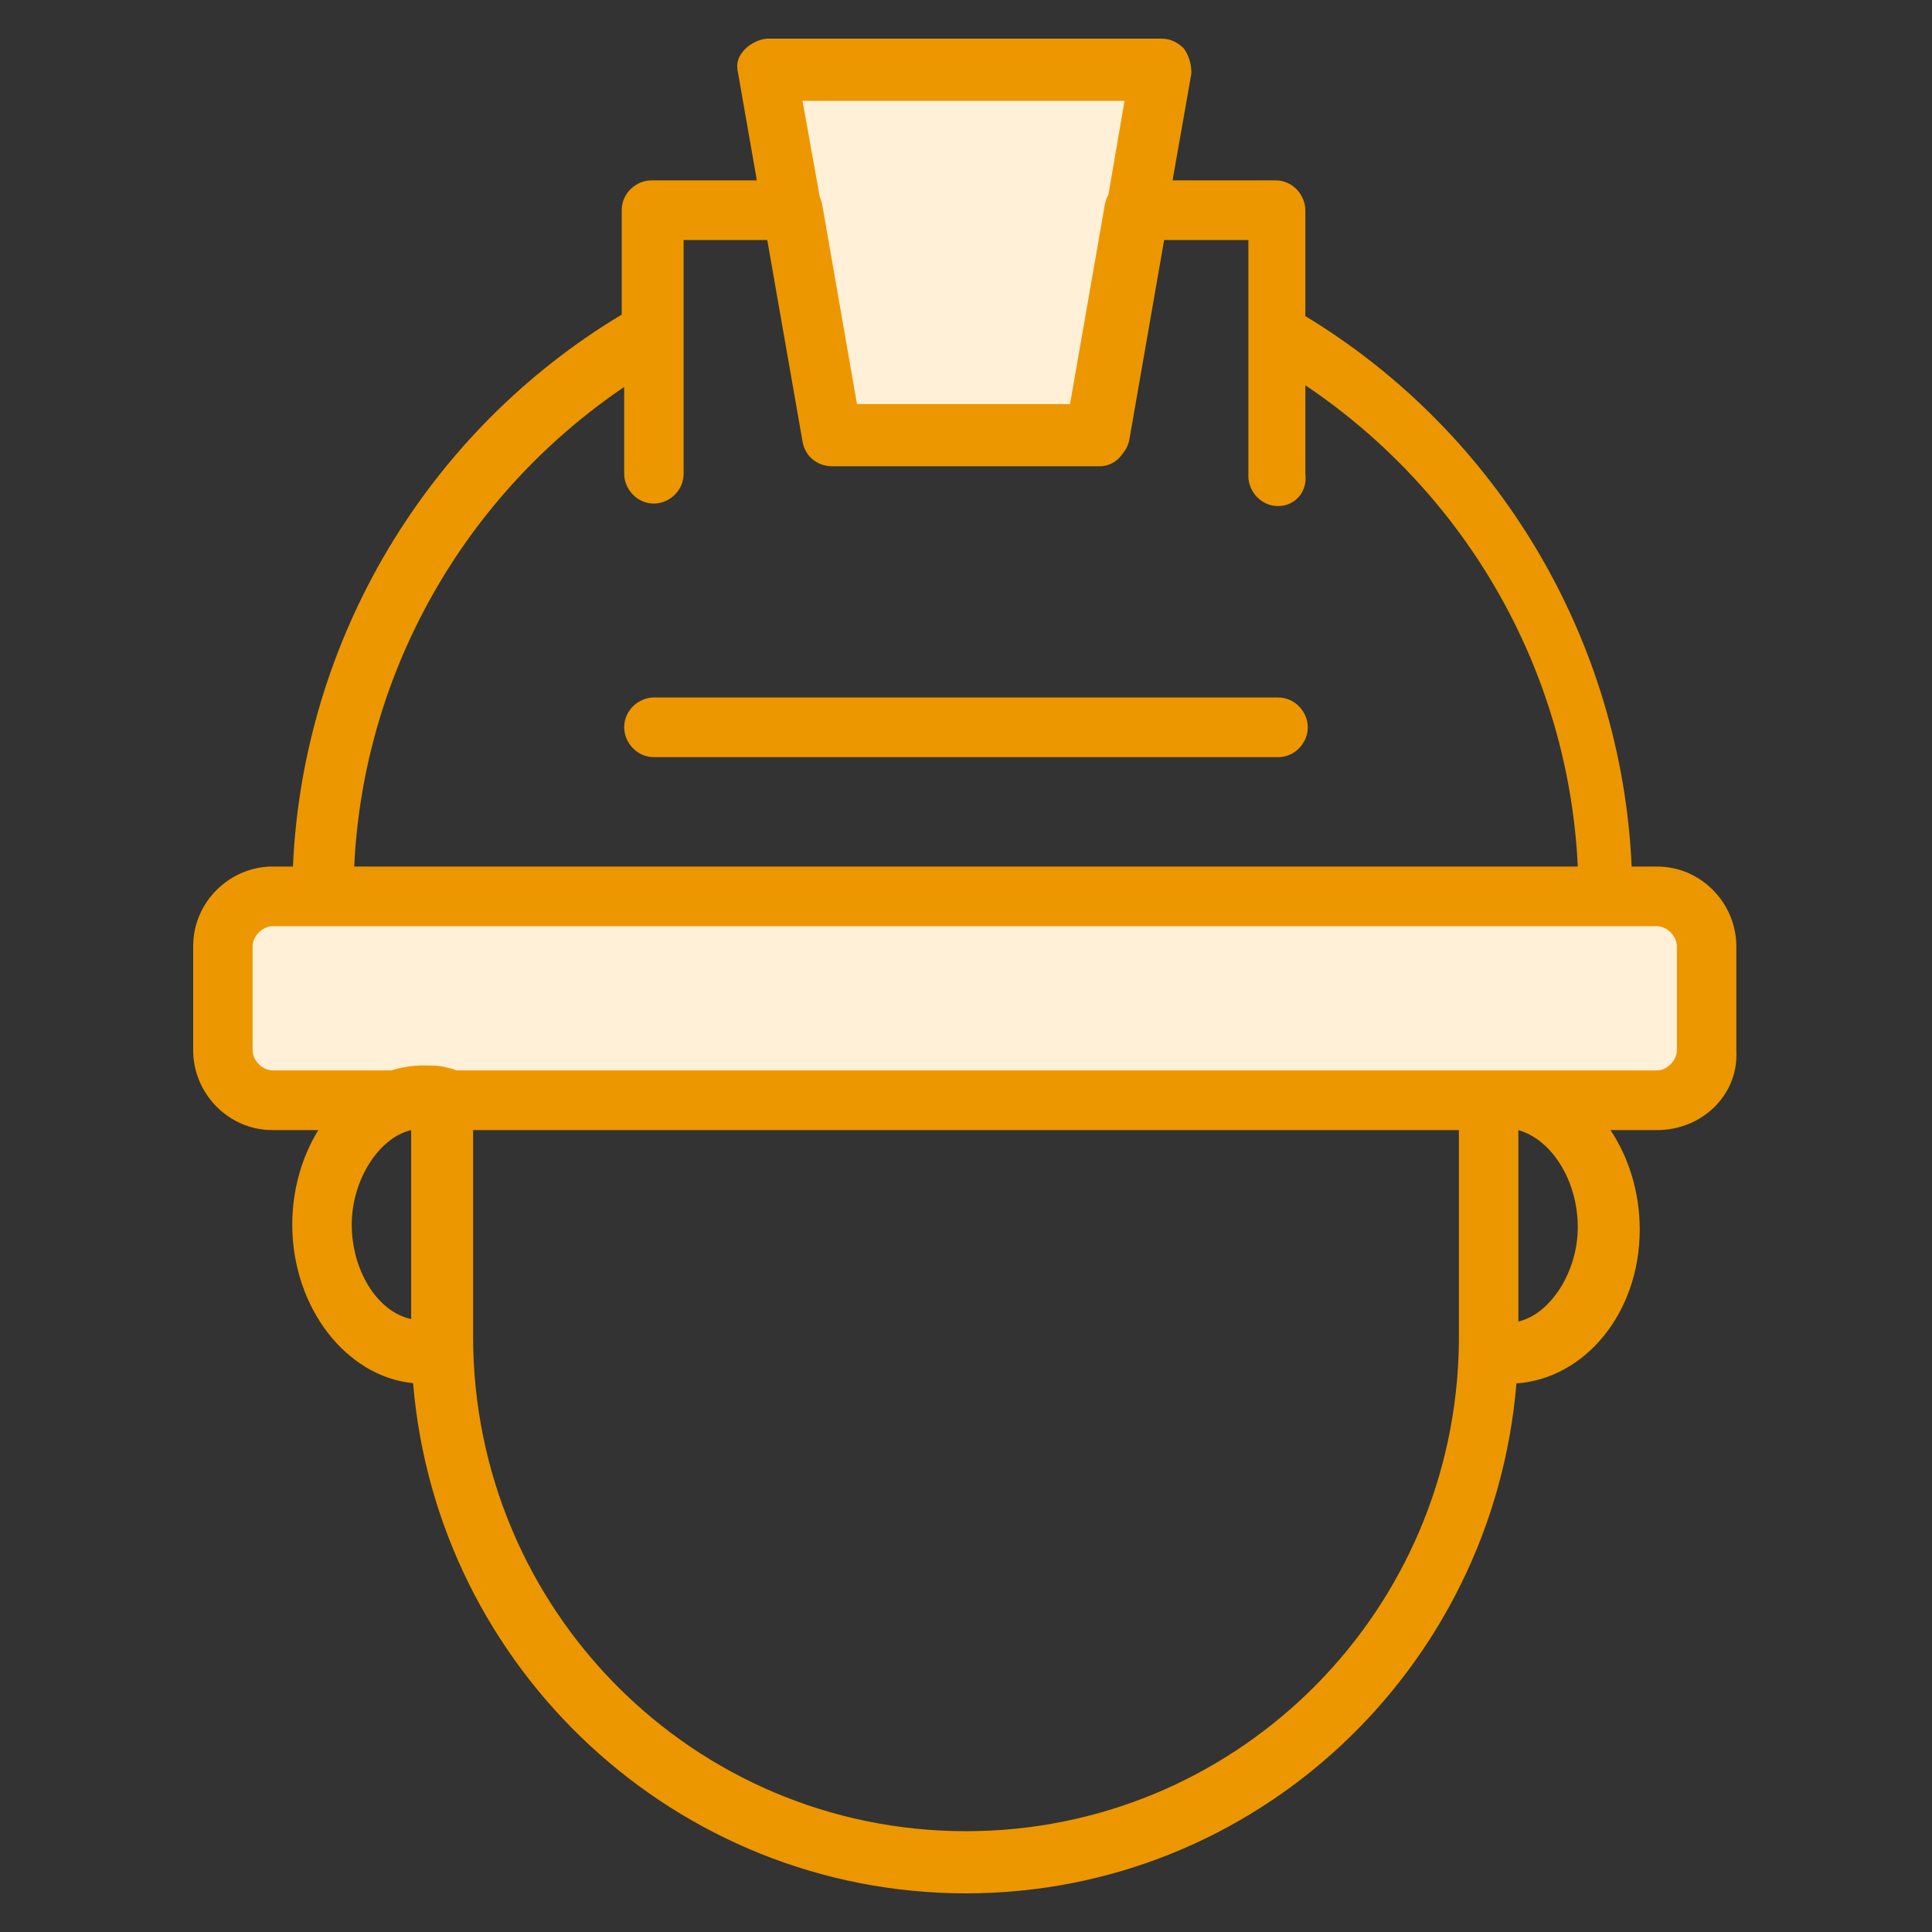
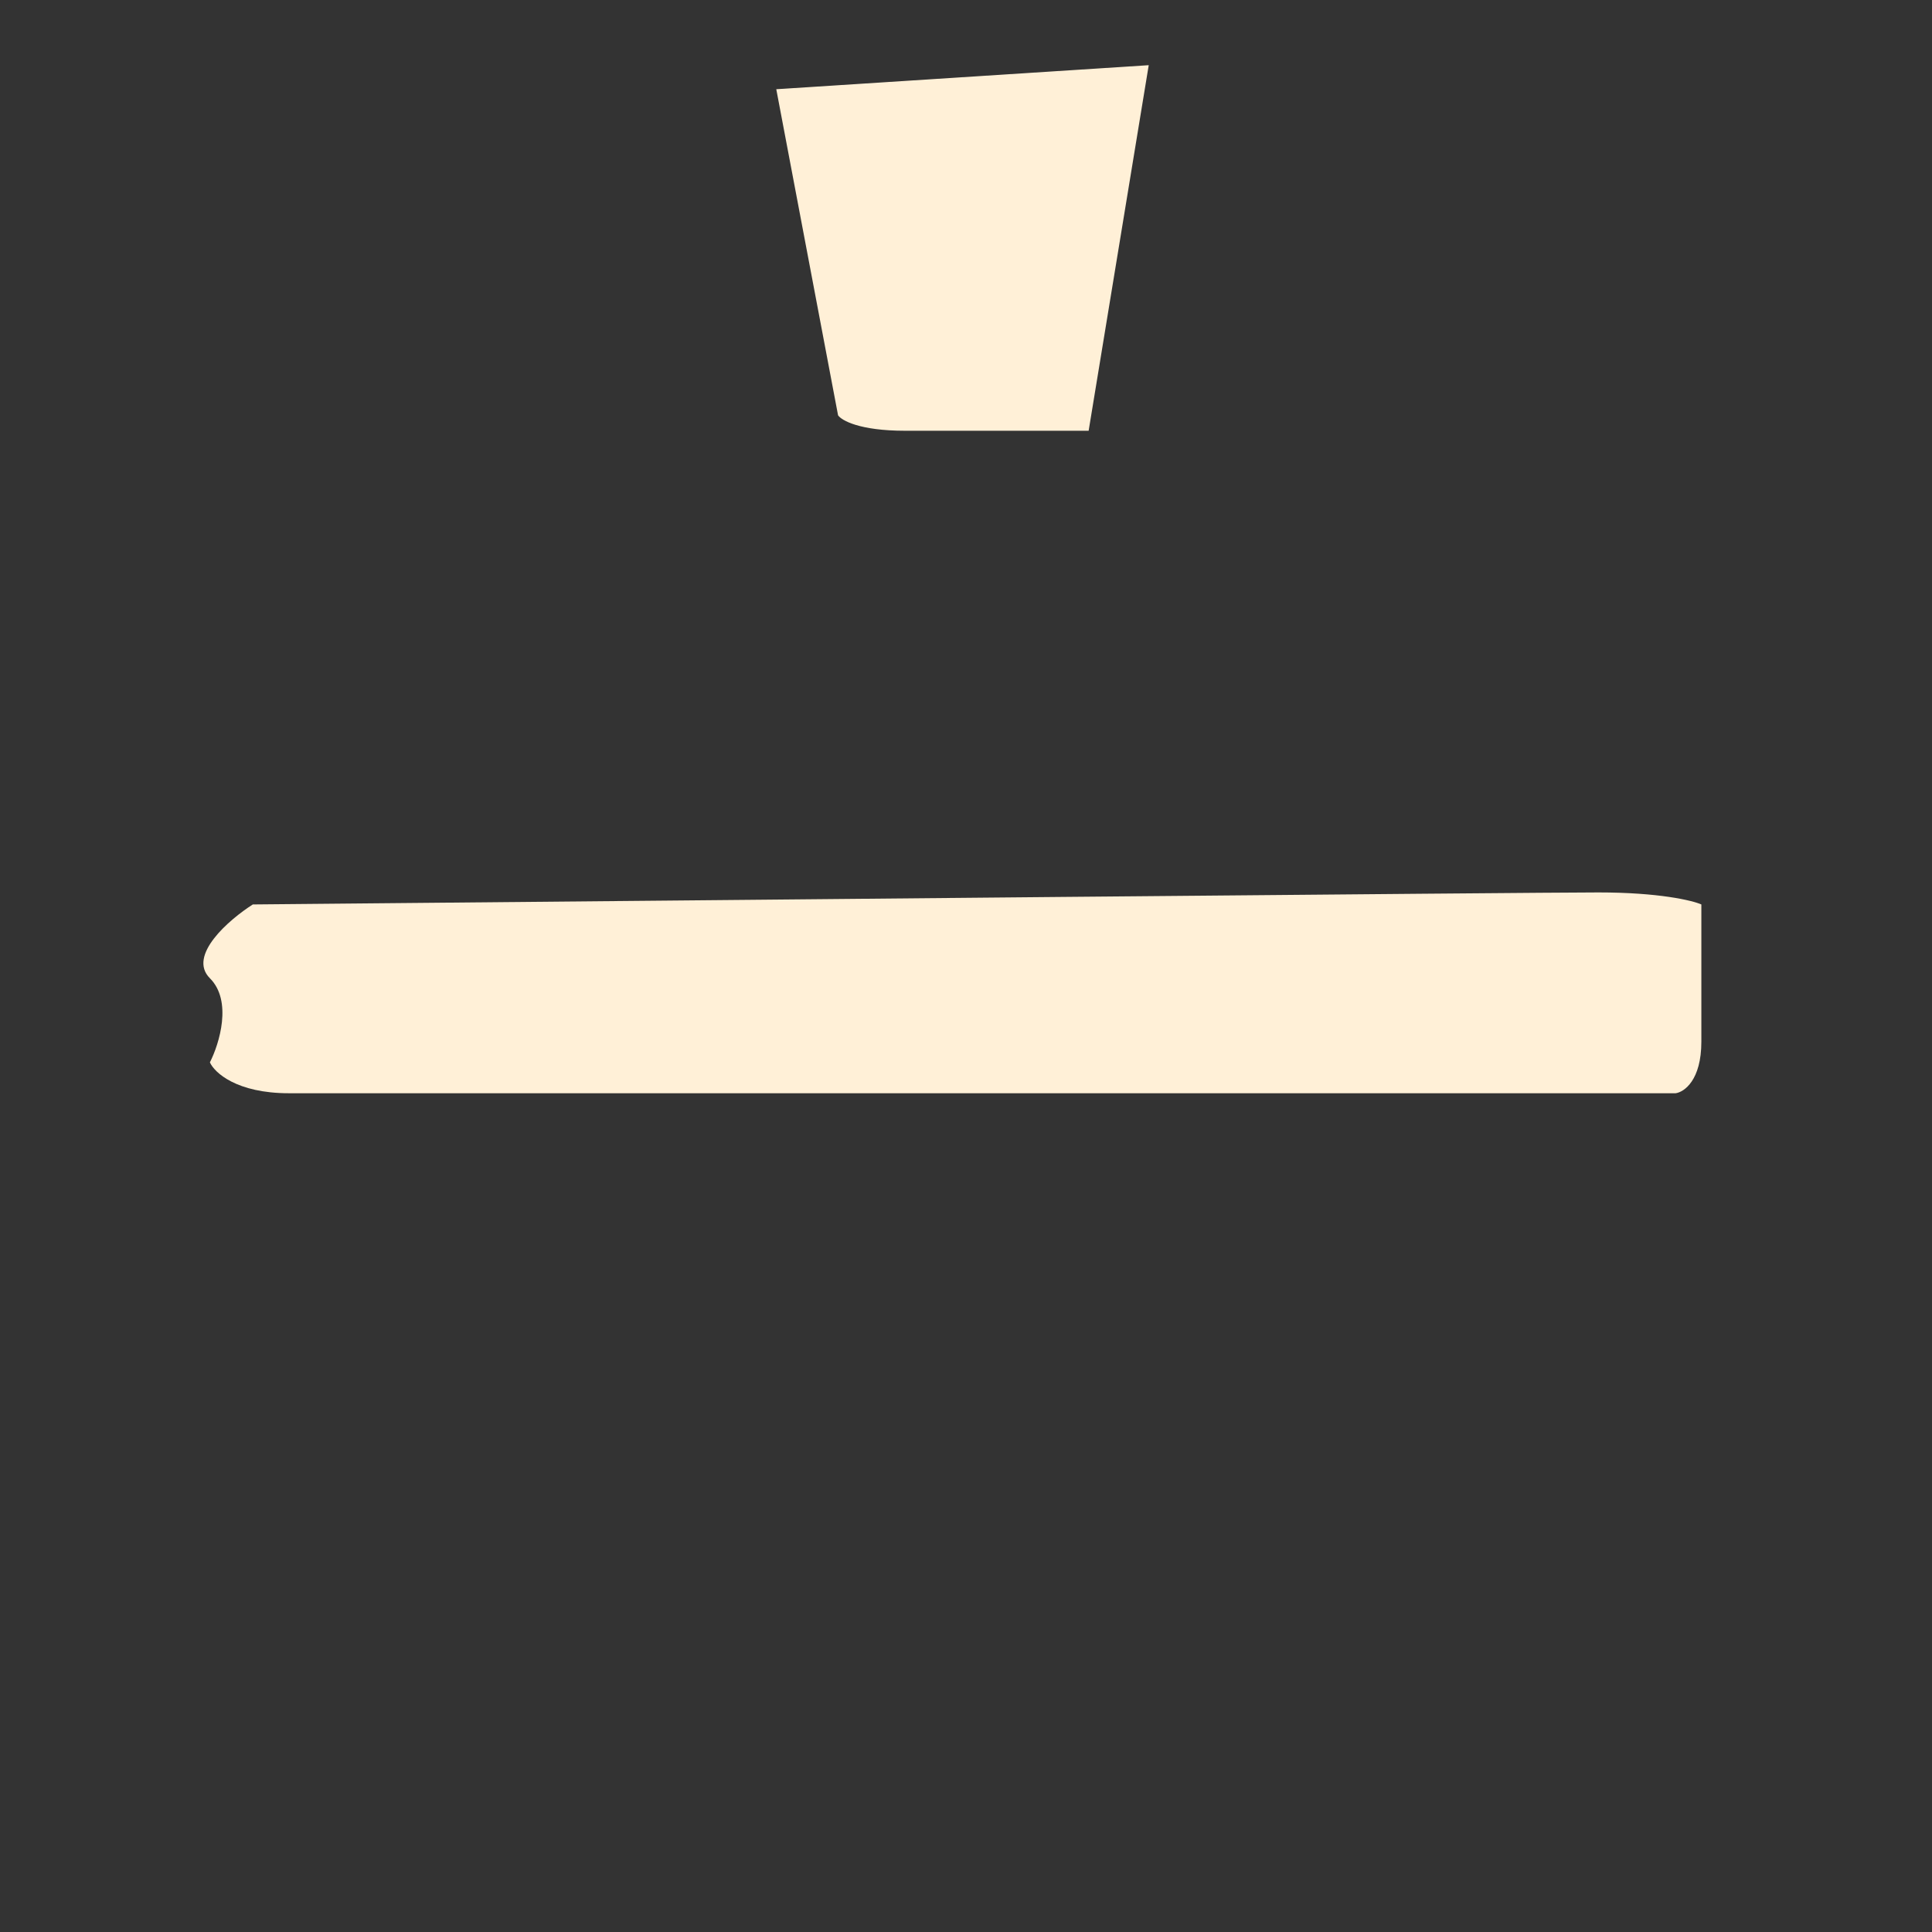
<svg xmlns="http://www.w3.org/2000/svg" width="50" height="50" viewBox="0 0 50 50" fill="none">
  <rect x="0" y="0" width="50" height="50" fill="#333333" stroke="none" />
  <path d="M5.432 25.317C4.846 24.731 5.928 23.799 6.543 23.407C17.499 23.303 39.803 23.096 41.366 23.096C42.93 23.096 43.794 23.303 44.031 23.407V26.96C44.031 27.955 43.587 28.263 43.365 28.293H7.475C6.125 28.293 5.551 27.76 5.432 27.494C5.677 27.012 6.019 25.903 5.432 25.317Z" fill="#FFF0D7" />
  <path d="M21.689 10.748L20.09 2.309L29.729 1.687L28.174 11.148H23.422C22.249 11.148 21.778 10.881 21.689 10.748Z" fill="#FFF0D7" />
-   <path fill-rule="evenodd" clip-rule="evenodd" d="M21.538 12.067H28.462C28.706 12.067 28.924 11.937 29.051 11.743C29.142 11.64 29.206 11.509 29.231 11.359L30.128 6.212H32.308V8.593L32.308 8.603V12.324C32.308 12.71 32.628 13.097 33.077 13.097C33.526 13.097 33.846 12.71 33.782 12.26V9.971C37.962 12.777 40.597 17.383 40.833 22.426H9.167C9.402 17.408 12.012 12.824 16.154 10.014V12.26C16.154 12.646 16.474 13.032 16.923 13.032C17.308 13.032 17.692 12.71 17.692 12.26V6.212H19.857L20.769 11.424C20.833 11.81 21.154 12.067 21.538 12.067ZM19.587 4.668L19.103 1.901C19.038 1.643 19.103 1.45 19.295 1.257C19.423 1.129 19.68 1 19.872 1H30.064C30.32 1 30.513 1.129 30.641 1.257C30.769 1.45 30.833 1.643 30.833 1.901L30.346 4.668H32.949H33.013C33.462 4.668 33.782 5.054 33.782 5.44V8.181C38.782 11.209 41.968 16.572 42.227 22.426H42.885C44.038 22.426 44.936 23.391 44.936 24.485V27.188C45 28.346 44.038 29.247 42.885 29.247H41.679C42.151 29.955 42.436 30.852 42.436 31.82C42.436 33.988 41.01 35.679 39.245 35.803C38.633 43.209 32.48 49 25 49C17.518 49 11.306 43.206 10.691 35.796C8.956 35.626 7.564 33.834 7.564 31.692C7.564 30.781 7.816 29.933 8.238 29.247H7.051C5.897 29.247 5 28.282 5 27.188V24.485C5 23.327 5.962 22.426 7.051 22.426H7.581C7.841 16.547 11.053 11.163 16.09 8.142V5.44C16.09 4.989 16.474 4.668 16.859 4.668H16.923H19.587ZM11.809 27.702C11.746 27.672 11.677 27.65 11.602 27.638C11.41 27.574 11.154 27.574 10.961 27.574C10.674 27.574 10.394 27.619 10.126 27.702H7.051C6.795 27.702 6.538 27.445 6.538 27.188V24.485C6.538 24.228 6.795 23.971 7.051 23.971H8.325L8.333 23.971H41.602L41.612 23.971H42.885C43.141 23.971 43.397 24.228 43.397 24.485V27.188C43.397 27.445 43.141 27.702 42.885 27.702H39.048L39.038 27.702L39.001 27.702H38.531L38.526 27.702H11.809ZM39.295 29.247V34.201C40.128 34.008 40.833 32.914 40.833 31.756C40.833 30.598 40.192 29.504 39.295 29.247ZM12.244 29.247L37.756 29.247V34.619C37.756 34.758 37.754 34.897 37.749 35.035C37.747 35.055 37.746 35.075 37.747 35.095C37.481 41.937 31.882 47.391 25 47.391C17.949 47.391 12.244 41.665 12.244 34.587V29.247ZM21.217 5.102L20.769 2.609H29.103L28.685 5.044C28.639 5.123 28.606 5.213 28.59 5.311L27.692 10.458H22.18L22.179 10.456L21.282 5.311C21.27 5.236 21.247 5.166 21.217 5.102ZM33.077 19.595H16.923C16.474 19.595 16.154 19.209 16.154 18.823C16.154 18.373 16.538 18.051 16.923 18.051H33.077C33.526 18.051 33.846 18.437 33.846 18.823C33.846 19.209 33.526 19.595 33.077 19.595ZM9.103 31.692C9.103 30.534 9.808 29.44 10.641 29.247V34.137C9.744 33.944 9.103 32.85 9.103 31.692Z" fill="#EC9700" />
</svg>